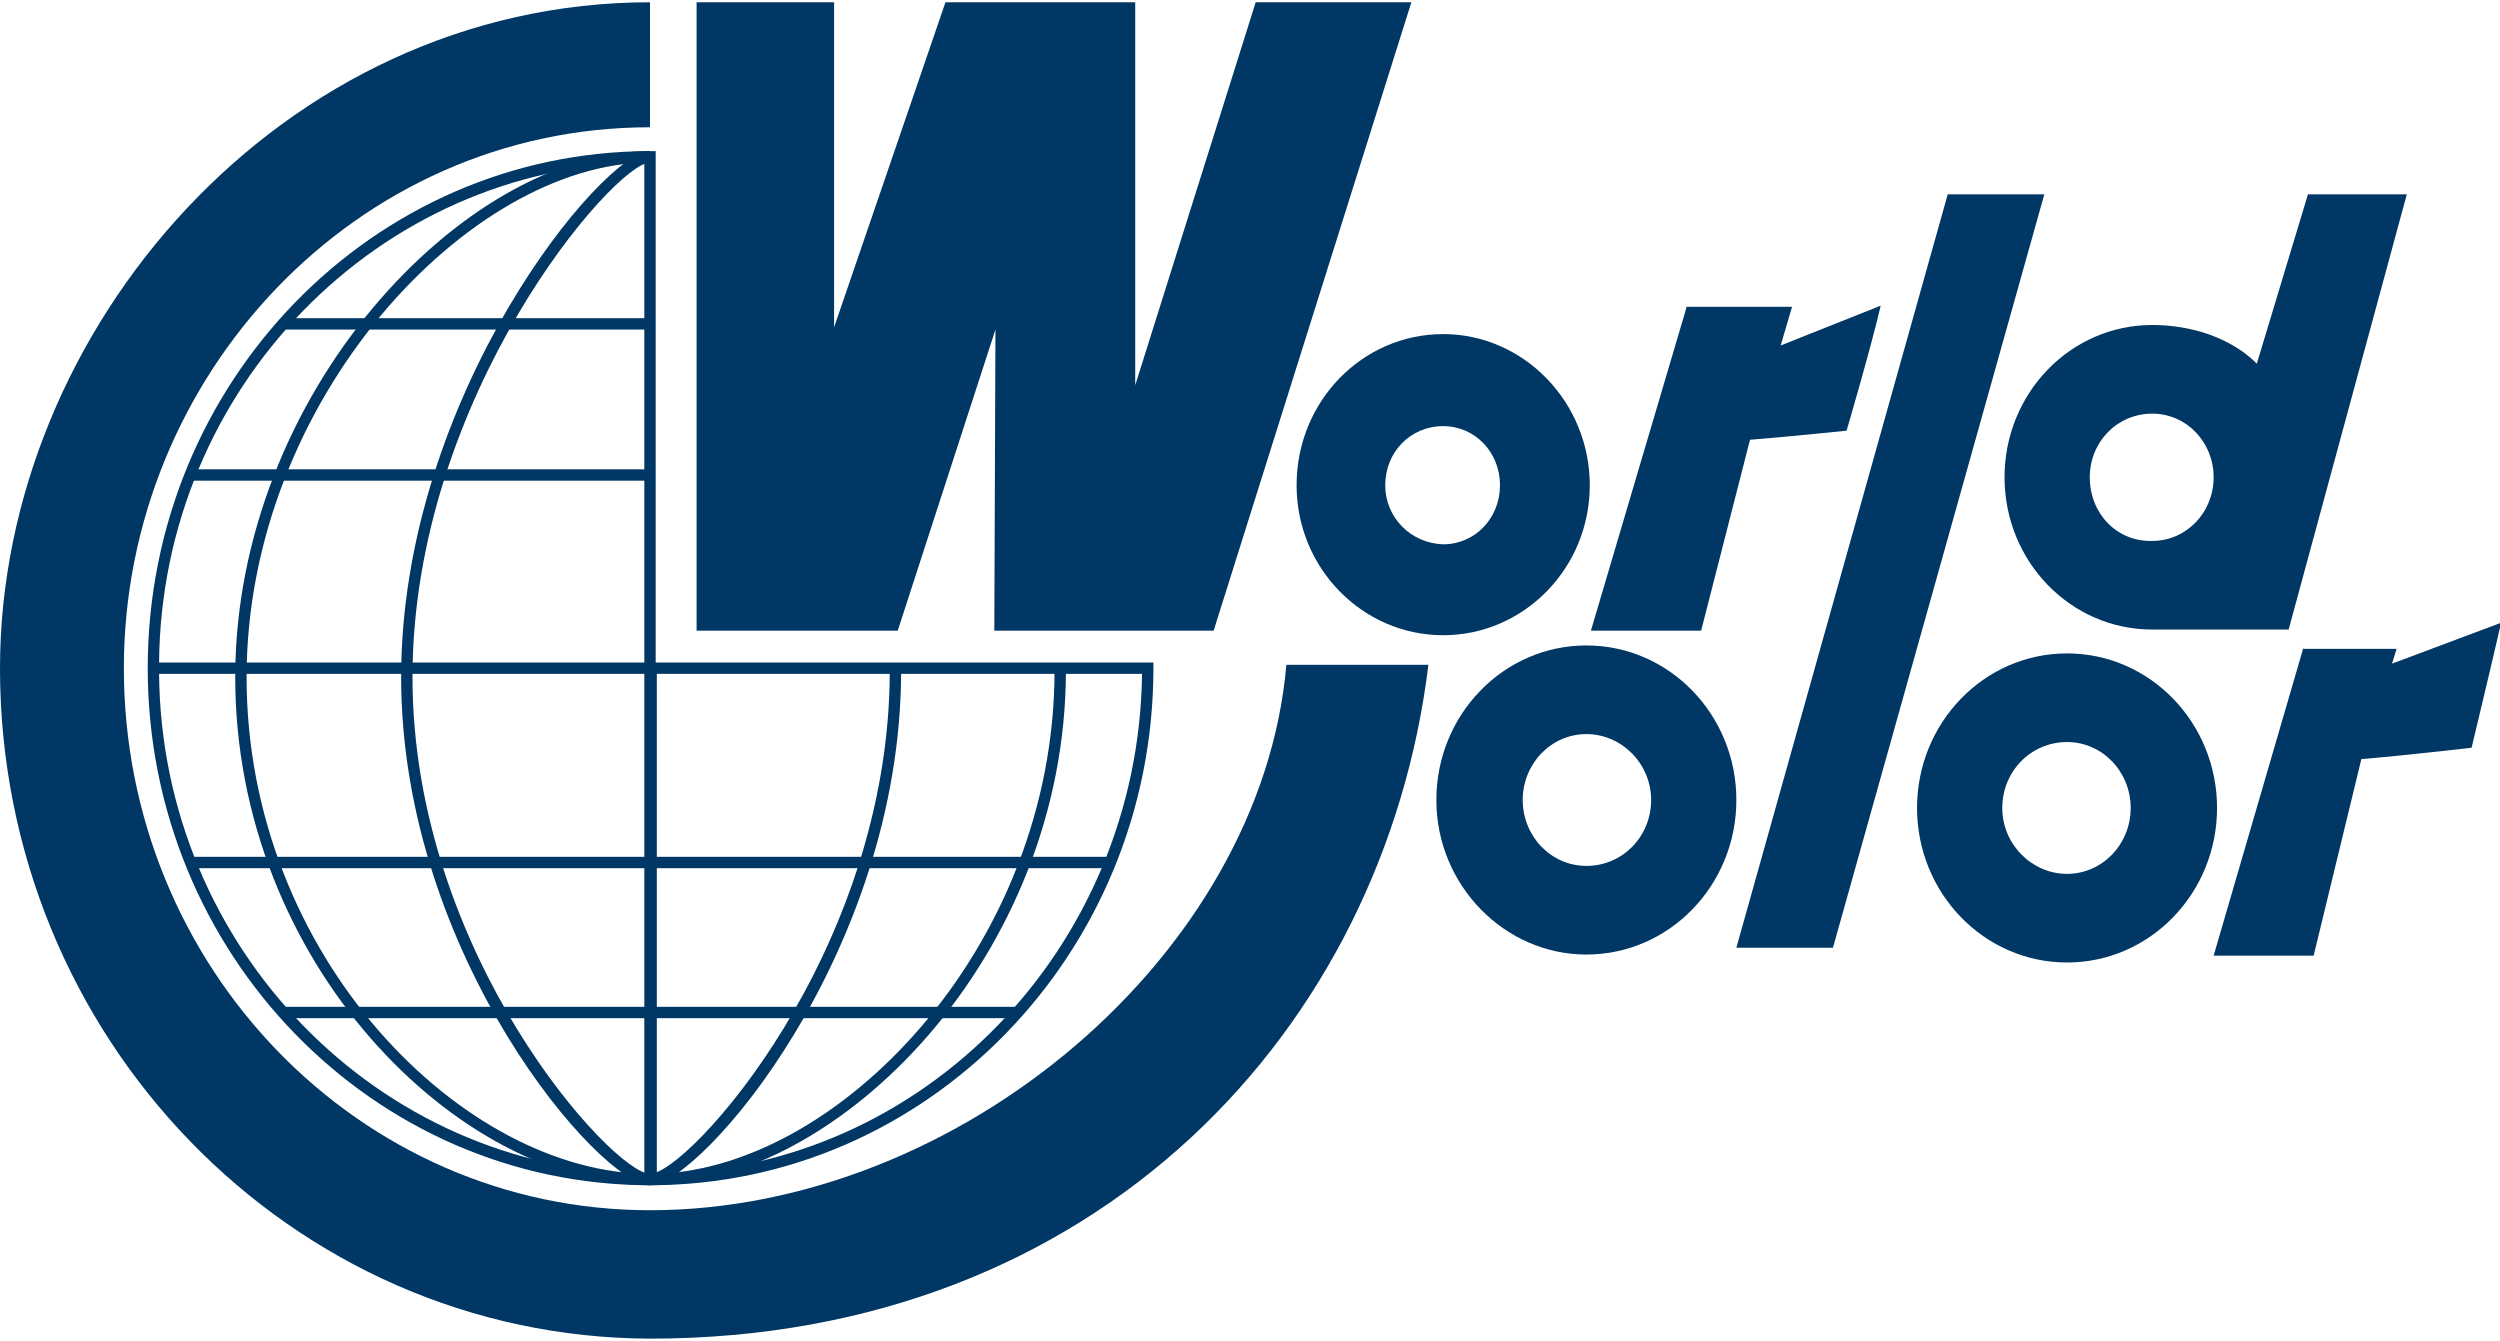
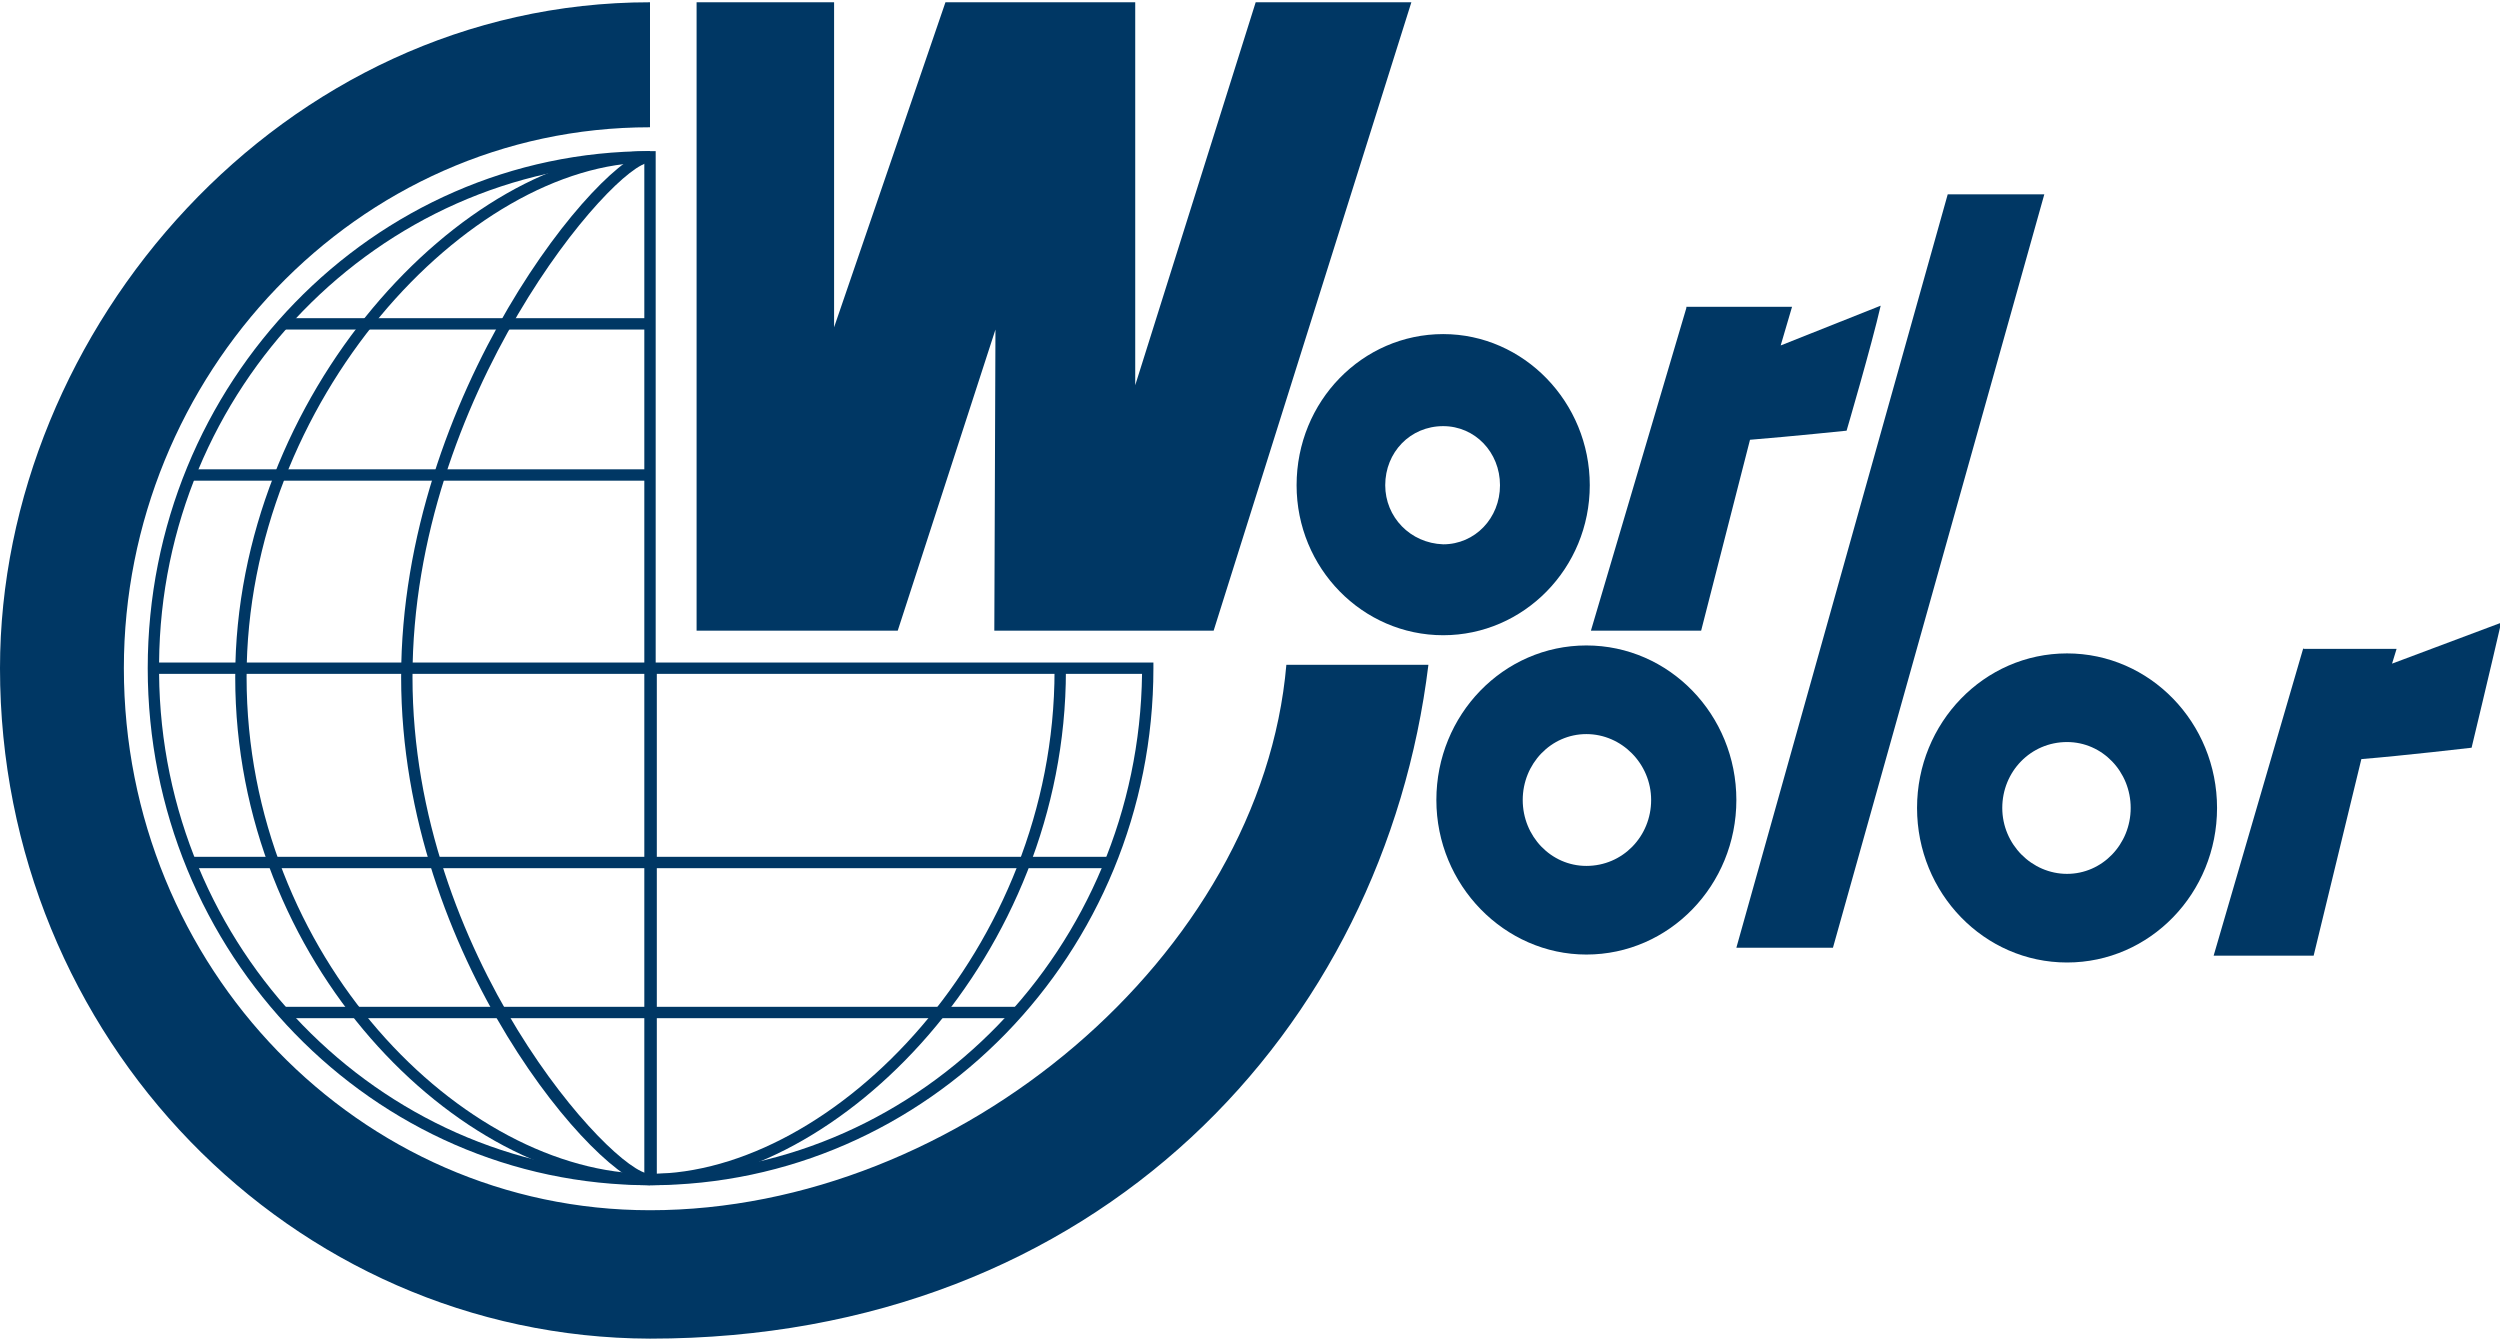
<svg xmlns="http://www.w3.org/2000/svg" version="1.1" id="レイヤー_1" x="0px" y="0px" viewBox="0 0 220 118" style="enable-background:new 0 0 220 118;" xml:space="preserve">
  <style type="text/css">
	.st0{fill:#003764;}
</style>
  <polyline class="st0" points="61.3,0.2 61.3,55.5 79,55.5 87.6,29 87.5,55.5 106.8,55.5 124.2,0.2 110.5,0.2 99.9,33.9 99.9,0.2   83.2,0.2 73.4,28.8 73.4,0.2 61.3,0.2 " />
  <path class="st0" d="M121.9,42.7c0-2.9,2.2-5.2,5.1-5.2c2.8,0,5,2.3,5,5.2c0,2.9-2.2,5.2-5,5.2C124.1,47.8,121.9,45.5,121.9,42.7   M127,55.9c7.1,0,12.9-5.9,12.9-13.2c0-7.3-5.8-13.3-12.9-13.3c-7.1,0-12.9,5.9-12.9,13.3C114.1,50,119.9,55.9,127,55.9z" />
  <path class="st0" d="M148.4,27.1L140,55.5h9.7l4.3-16.8c3.7-0.3,8.5-0.8,8.5-0.8s2.2-7.5,3-11l-8.8,3.5l1-3.4H148.4" />
-   <path class="st0" d="M183.9,42c0-3.1,2.4-5.6,5.5-5.6c3,0,5.4,2.5,5.4,5.6c0,3.1-2.4,5.6-5.4,5.6C186.3,47.7,183.9,45.2,183.9,42   M201.4,55.4l10.4-38.3h-8.7l-4.5,14.9c-2.3-2.3-5.8-3.4-9.2-3.4c-7.2,0-13,6-13,13.4c0,7.4,5.8,13.4,13,13.4H201.4z" />
  <path class="st0" d="M134,70.4c0-3.2,2.5-5.8,5.6-5.8c3.1,0,5.7,2.6,5.7,5.8c0,3.2-2.5,5.8-5.7,5.8C136.5,76.2,134,73.6,134,70.4   M139.6,84c7.3,0,13.2-6.1,13.2-13.6c0-7.5-5.9-13.6-13.2-13.6c-7.3,0-13.2,6.1-13.2,13.6C126.4,77.9,132.4,84,139.6,84z" />
  <path class="st0" d="M176.2,71.1c0-3.2,2.5-5.8,5.7-5.8c3.1,0,5.6,2.6,5.6,5.8c0,3.2-2.5,5.8-5.6,5.8  C178.8,76.9,176.2,74.3,176.2,71.1 M181.9,84.7c7.3,0,13.2-6.1,13.2-13.6c0-7.5-5.9-13.6-13.2-13.6c-7.3,0-13.2,6.1-13.2,13.6  C168.7,78.6,174.6,84.7,181.9,84.7z" />
  <path class="st0" d="M202.7,57l-7.9,27.1h8.8l4.2-17.3c3.7-0.3,9.7-1,9.7-1s1.8-7.5,2.6-11l-9.6,3.6l0.4-1.3H202.7" />
  <polyline class="st0" points="171.4,17.1 179.9,17.1 161.3,83.4 152.8,83.4 171.4,17.1 " />
  <path class="st0" d="M57.2,11.2c-25.9,0-46.3,21.9-46.3,47.6c0,26.3,20.7,47.7,46.3,47.7c27.2,0,53.8-22.5,56-48h12.5  c-3.9,31.9-29,59.3-68.5,59.3C25.6,117.7,0,91.3,0,58.8C0,29,24.8,0.2,57.2,0.2V11.2" />
  <path class="st0" d="M20.7,59.6c0,25.1,19.6,44.7,36.5,44.7v-1c-16.4,0-35.5-19.1-35.5-43.7c0-24.4,19.6-45.3,35.5-45.3v-1  C40.8,13.3,20.7,34.7,20.7,59.6" />
  <path class="st0" d="M35.3,59.6c0,24.6,17.6,44.7,21.9,44.7v-1c-3.2,0-20.9-19.2-20.9-43.7c0-24.8,17.8-45.3,20.9-45.3v-1  C53.1,13.3,35.3,34.7,35.3,59.6" />
  <path class="st0" d="M92.8,59c0,24.5-19.4,44.3-35.6,44.3v1c16.6,0,36.6-20.2,36.6-45.3H92.8" />
-   <path class="st0" d="M78.3,59c0,24.8-17.8,44.3-21.1,44.3v1c4.4,0,22.1-20.4,22.1-45.3H78.3" />
  <path class="st0" d="M57.2,13.3C32.8,13.3,13,33.7,13,58.8c0,25.1,19.8,45.5,44.2,45.5c24.4,0,44.3-20.4,44.3-45.5v-0.5  c0,0-22.2,0-43.8,0c0-22.2,0-45,0-45H57.2 M56.7,14.3c0,0.5,0,22,0,44c-21.4,0-42.3,0-42.7,0C14.2,34.2,33.3,14.6,56.7,14.3z   M56.7,59.3c0,22,0,43.6,0,44C33.3,103,14.2,83.4,14,59.3C14.5,59.3,35.4,59.3,56.7,59.3z M100.5,59.3c-0.3,24.1-19.3,43.7-42.7,44  c0-0.4,0-22,0-44C79.1,59.3,100,59.3,100.5,59.3z" />
  <rect x="25" y="28" class="st0" width="32.4" height="1" />
  <rect x="25" y="88.6" class="st0" width="64.4" height="1" />
  <rect x="16.7" y="41.3" class="st0" width="40.5" height="1" />
  <rect x="16.7" y="75.4" class="st0" width="81" height="1" />
</svg>